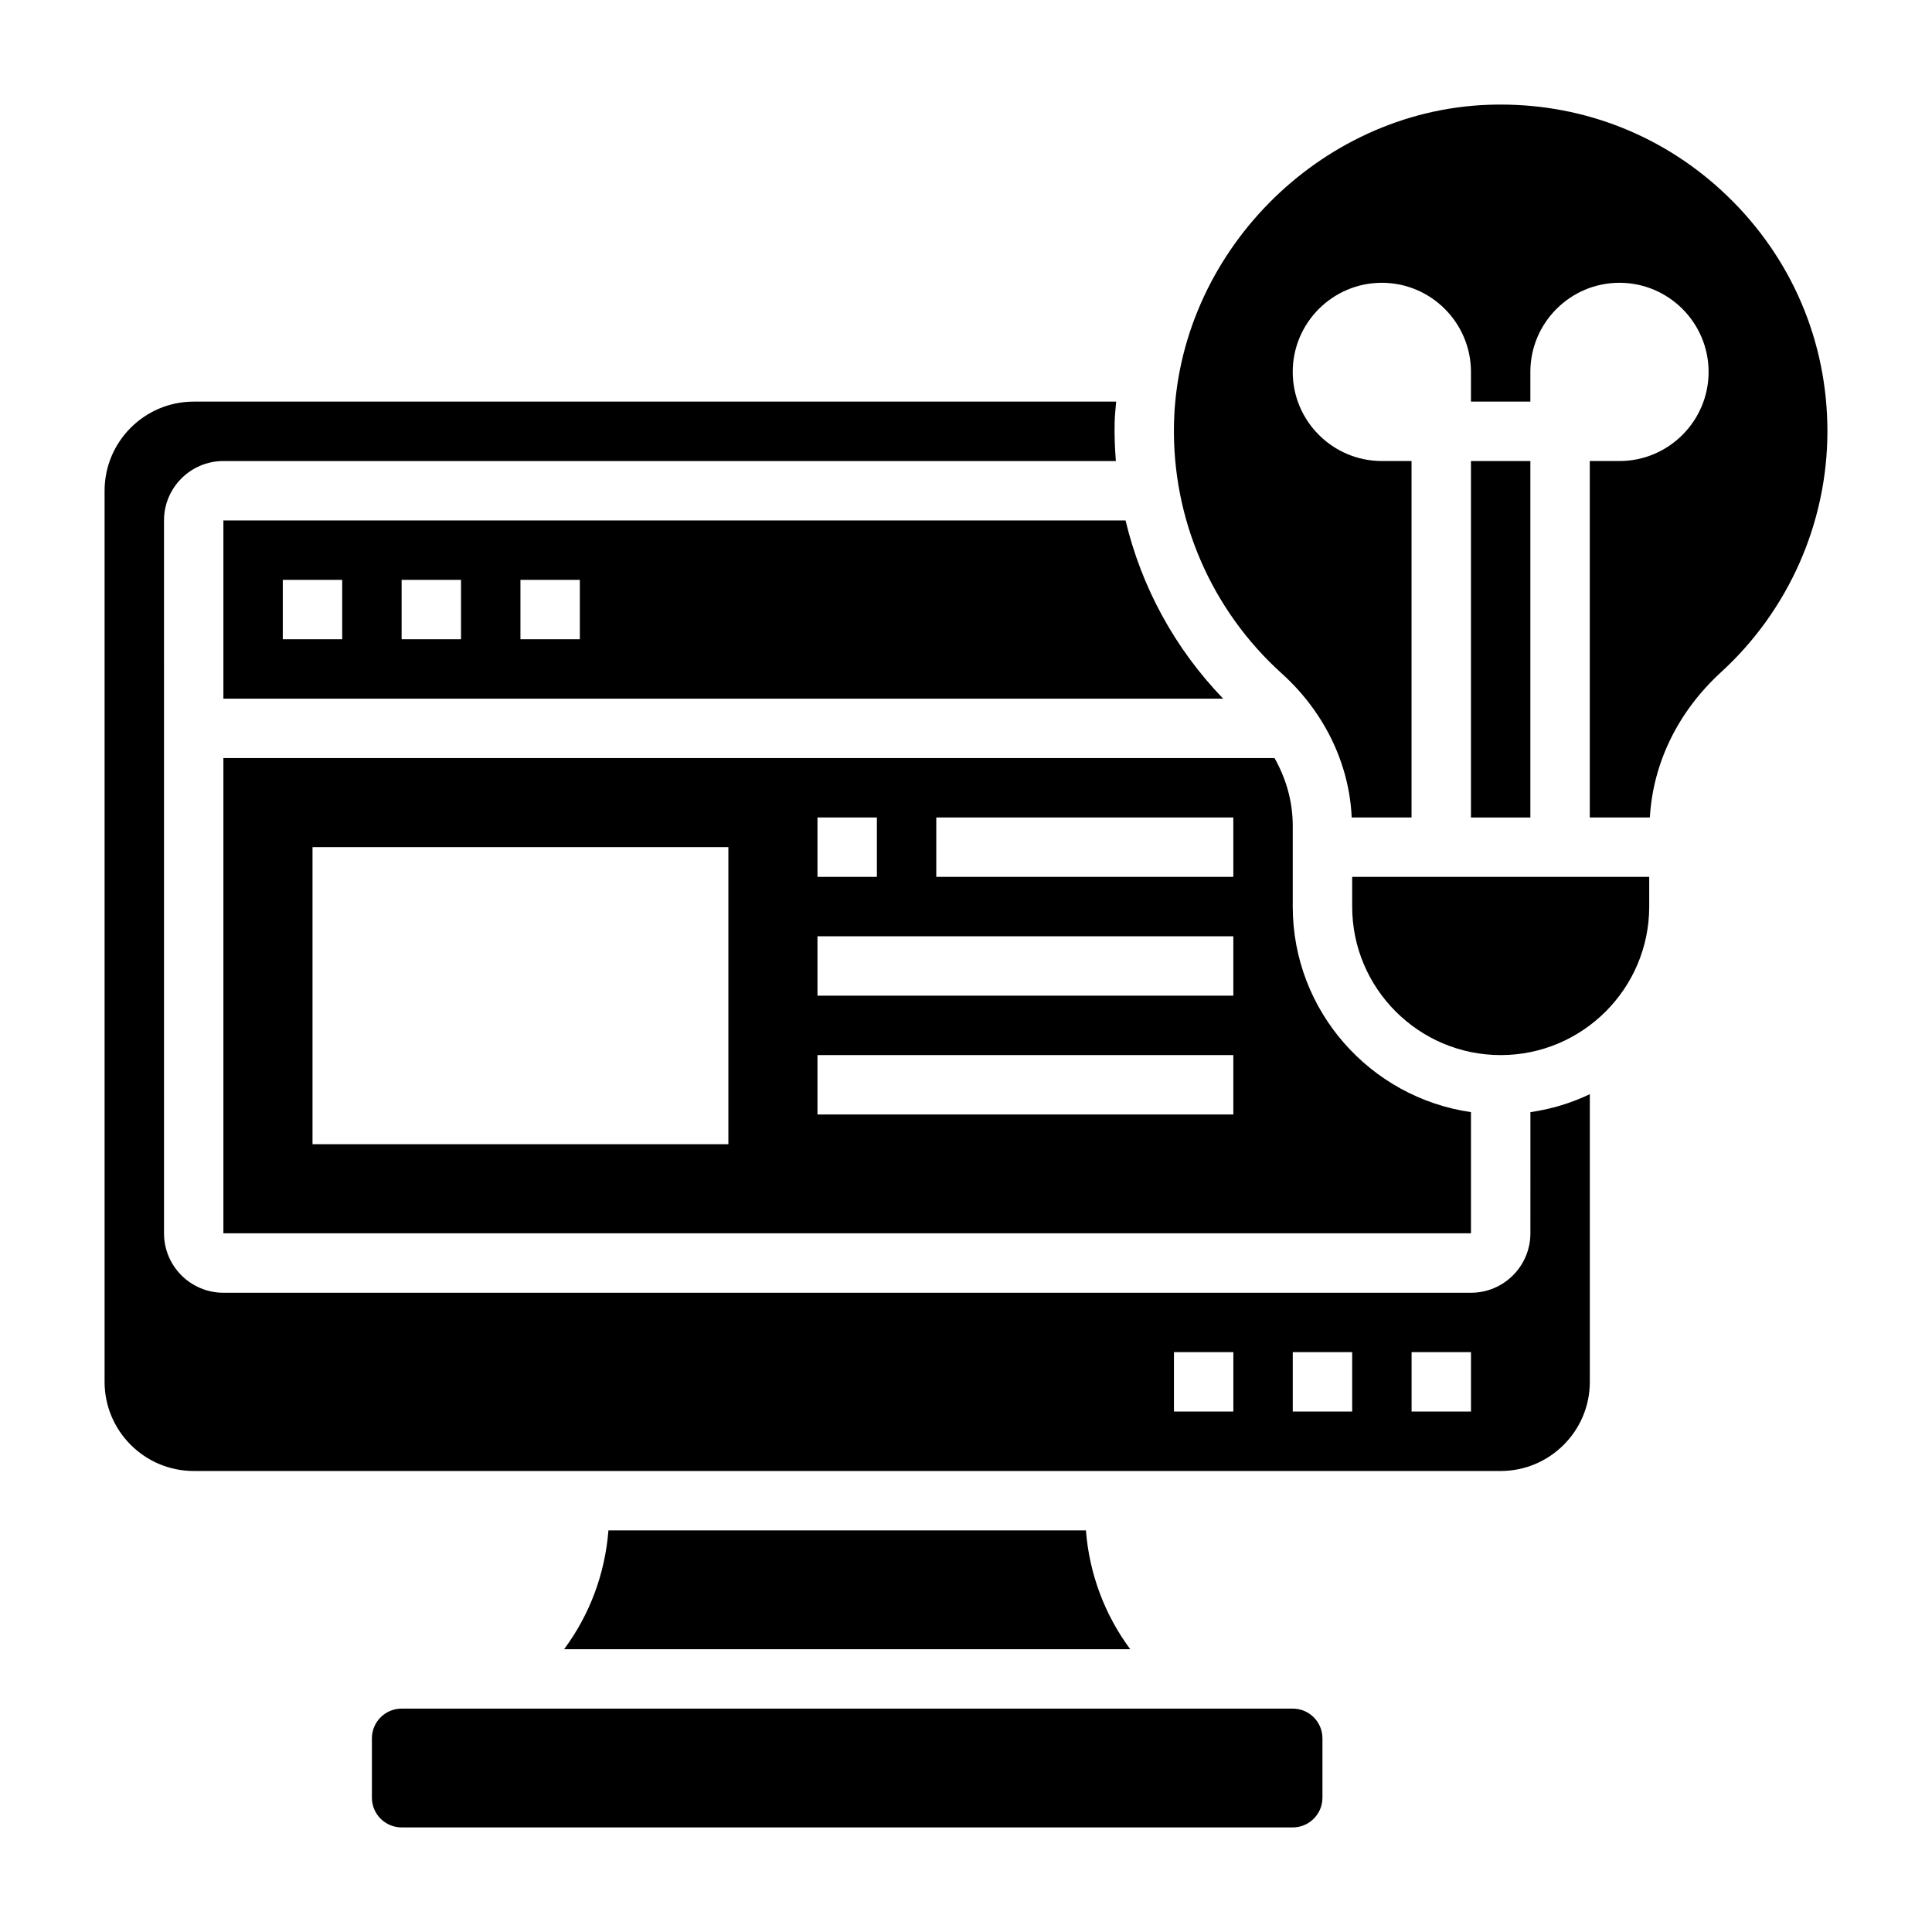
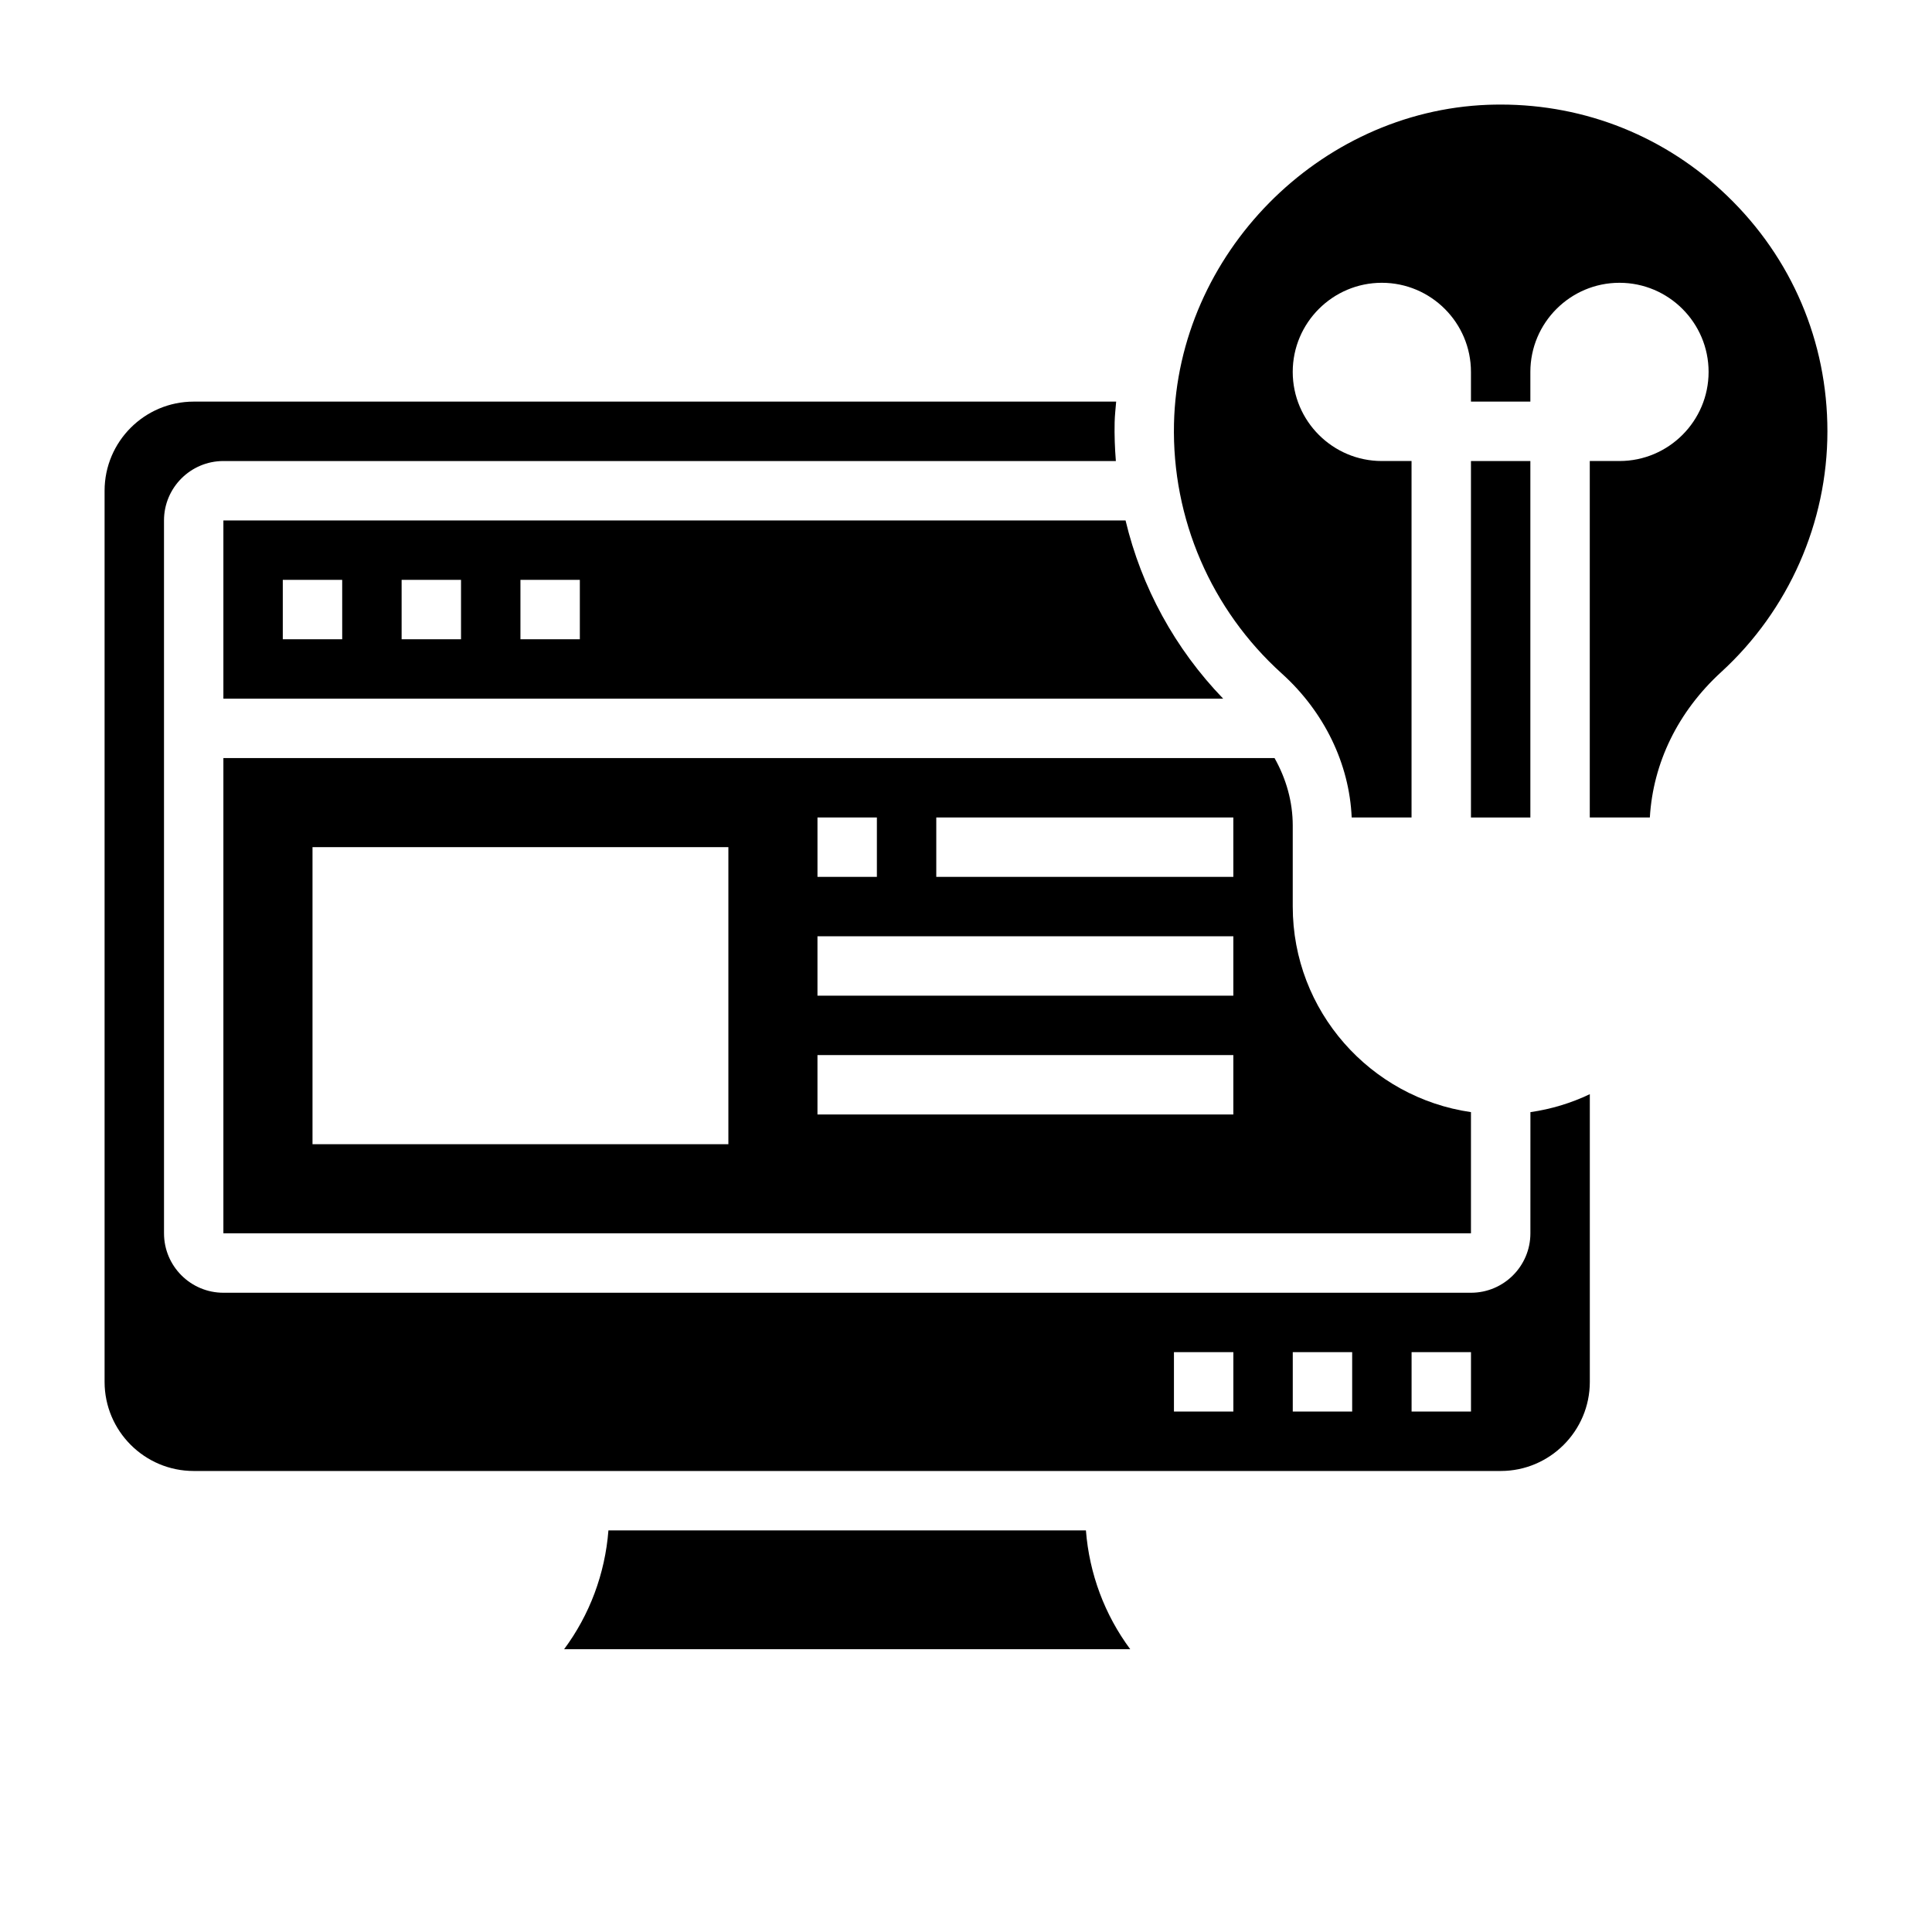
<svg xmlns="http://www.w3.org/2000/svg" fill="#000000" width="800px" height="800px" version="1.1" viewBox="144 144 512 512">
  <g>
    <path d="m305.24 549.57c-0.898 11.523-4.992 22.395-11.746 31.488h150.03c-6.754-9.094-10.848-19.965-11.746-31.488z" />
    <path d="m549.57 470.85c0 8.684-7.062 15.742-15.742 15.742h-330.62c-8.684 0-15.742-7.062-15.742-15.742l-0.004-188.93c0-8.684 7.062-15.742 15.742-15.742h236.51c-0.27-3.402-0.402-6.824-0.324-10.273 0.039-1.844 0.262-3.652 0.402-5.473h-244.46c-13.02 0-23.617 10.598-23.617 23.617v236.16c0 13.02 10.598 23.617 23.617 23.617h346.37c13.02 0 23.617-10.598 23.617-23.617v-76.242c-4.894 2.34-10.188 3.961-15.742 4.762zm-78.719 47.23h-15.742v-15.742h15.742zm31.488 0h-15.742v-15.742h15.742zm31.488 0h-15.742v-15.742h15.742z" />
    <path d="m481.77 344.89h-278.57v125.95h330.62v-32.117c-26.664-3.84-47.23-26.773-47.23-54.473v-21.484c-0.004-6.254-1.703-12.328-4.828-17.879zm-121.13 15.742h15.742v15.742h-15.742zm-23.613 86.594h-110.21v-78.719h110.21zm133.82-7.871h-110.21v-15.742h110.21zm0-31.488h-110.21v-15.742h110.21zm0-31.488h-78.723v-15.742h78.719z" />
-     <path d="m486.59 596.8h-236.16c-4.336 0-7.871 3.527-7.871 7.871v15.742c0 4.344 3.535 7.871 7.871 7.871h236.16c4.336 0 7.871-3.527 7.871-7.871v-15.742c0-4.348-3.531-7.871-7.871-7.871z" />
    <path d="m203.2 281.92v47.23h264.95c-12.793-13.266-21.656-29.559-25.867-47.23zm31.488 31.488h-15.746v-15.742h15.742zm31.488 0h-15.742v-15.742h15.742zm31.488 0h-15.742v-15.742h15.742z" />
    <path d="m601.73 195.91c-16.277-15.684-37.484-24.199-60.016-24.199-1.141 0-2.273 0.023-3.426 0.062-44.828 1.715-82.137 39.613-83.168 84.488-0.574 25.191 9.84 49.332 28.582 66.242 11.273 10.172 17.895 23.961 18.508 38.133h15.863v-94.461h-7.871c-13.02 0-23.617-10.598-23.617-23.617 0-13.02 10.598-23.617 23.617-23.617s23.617 10.598 23.617 23.617v7.871h15.742v-7.871c0-13.02 10.598-23.617 23.617-23.617 13.02 0 23.617 10.598 23.617 23.617 0 13.02-10.598 23.617-23.617 23.617h-7.871v94.465h15.918c0.852-14.453 7.438-28.047 18.91-38.543 17.891-16.375 28.148-39.621 28.148-63.797 0-23.758-9.434-45.91-26.555-62.391z" />
-     <path d="m502.34 384.25c0 21.703 17.656 39.359 39.359 39.359 21.703 0 39.359-17.656 39.359-39.359v-7.871h-78.719z" />
    <path d="m533.82 266.18h15.742v94.465h-15.742z" />
  </g>
</svg>